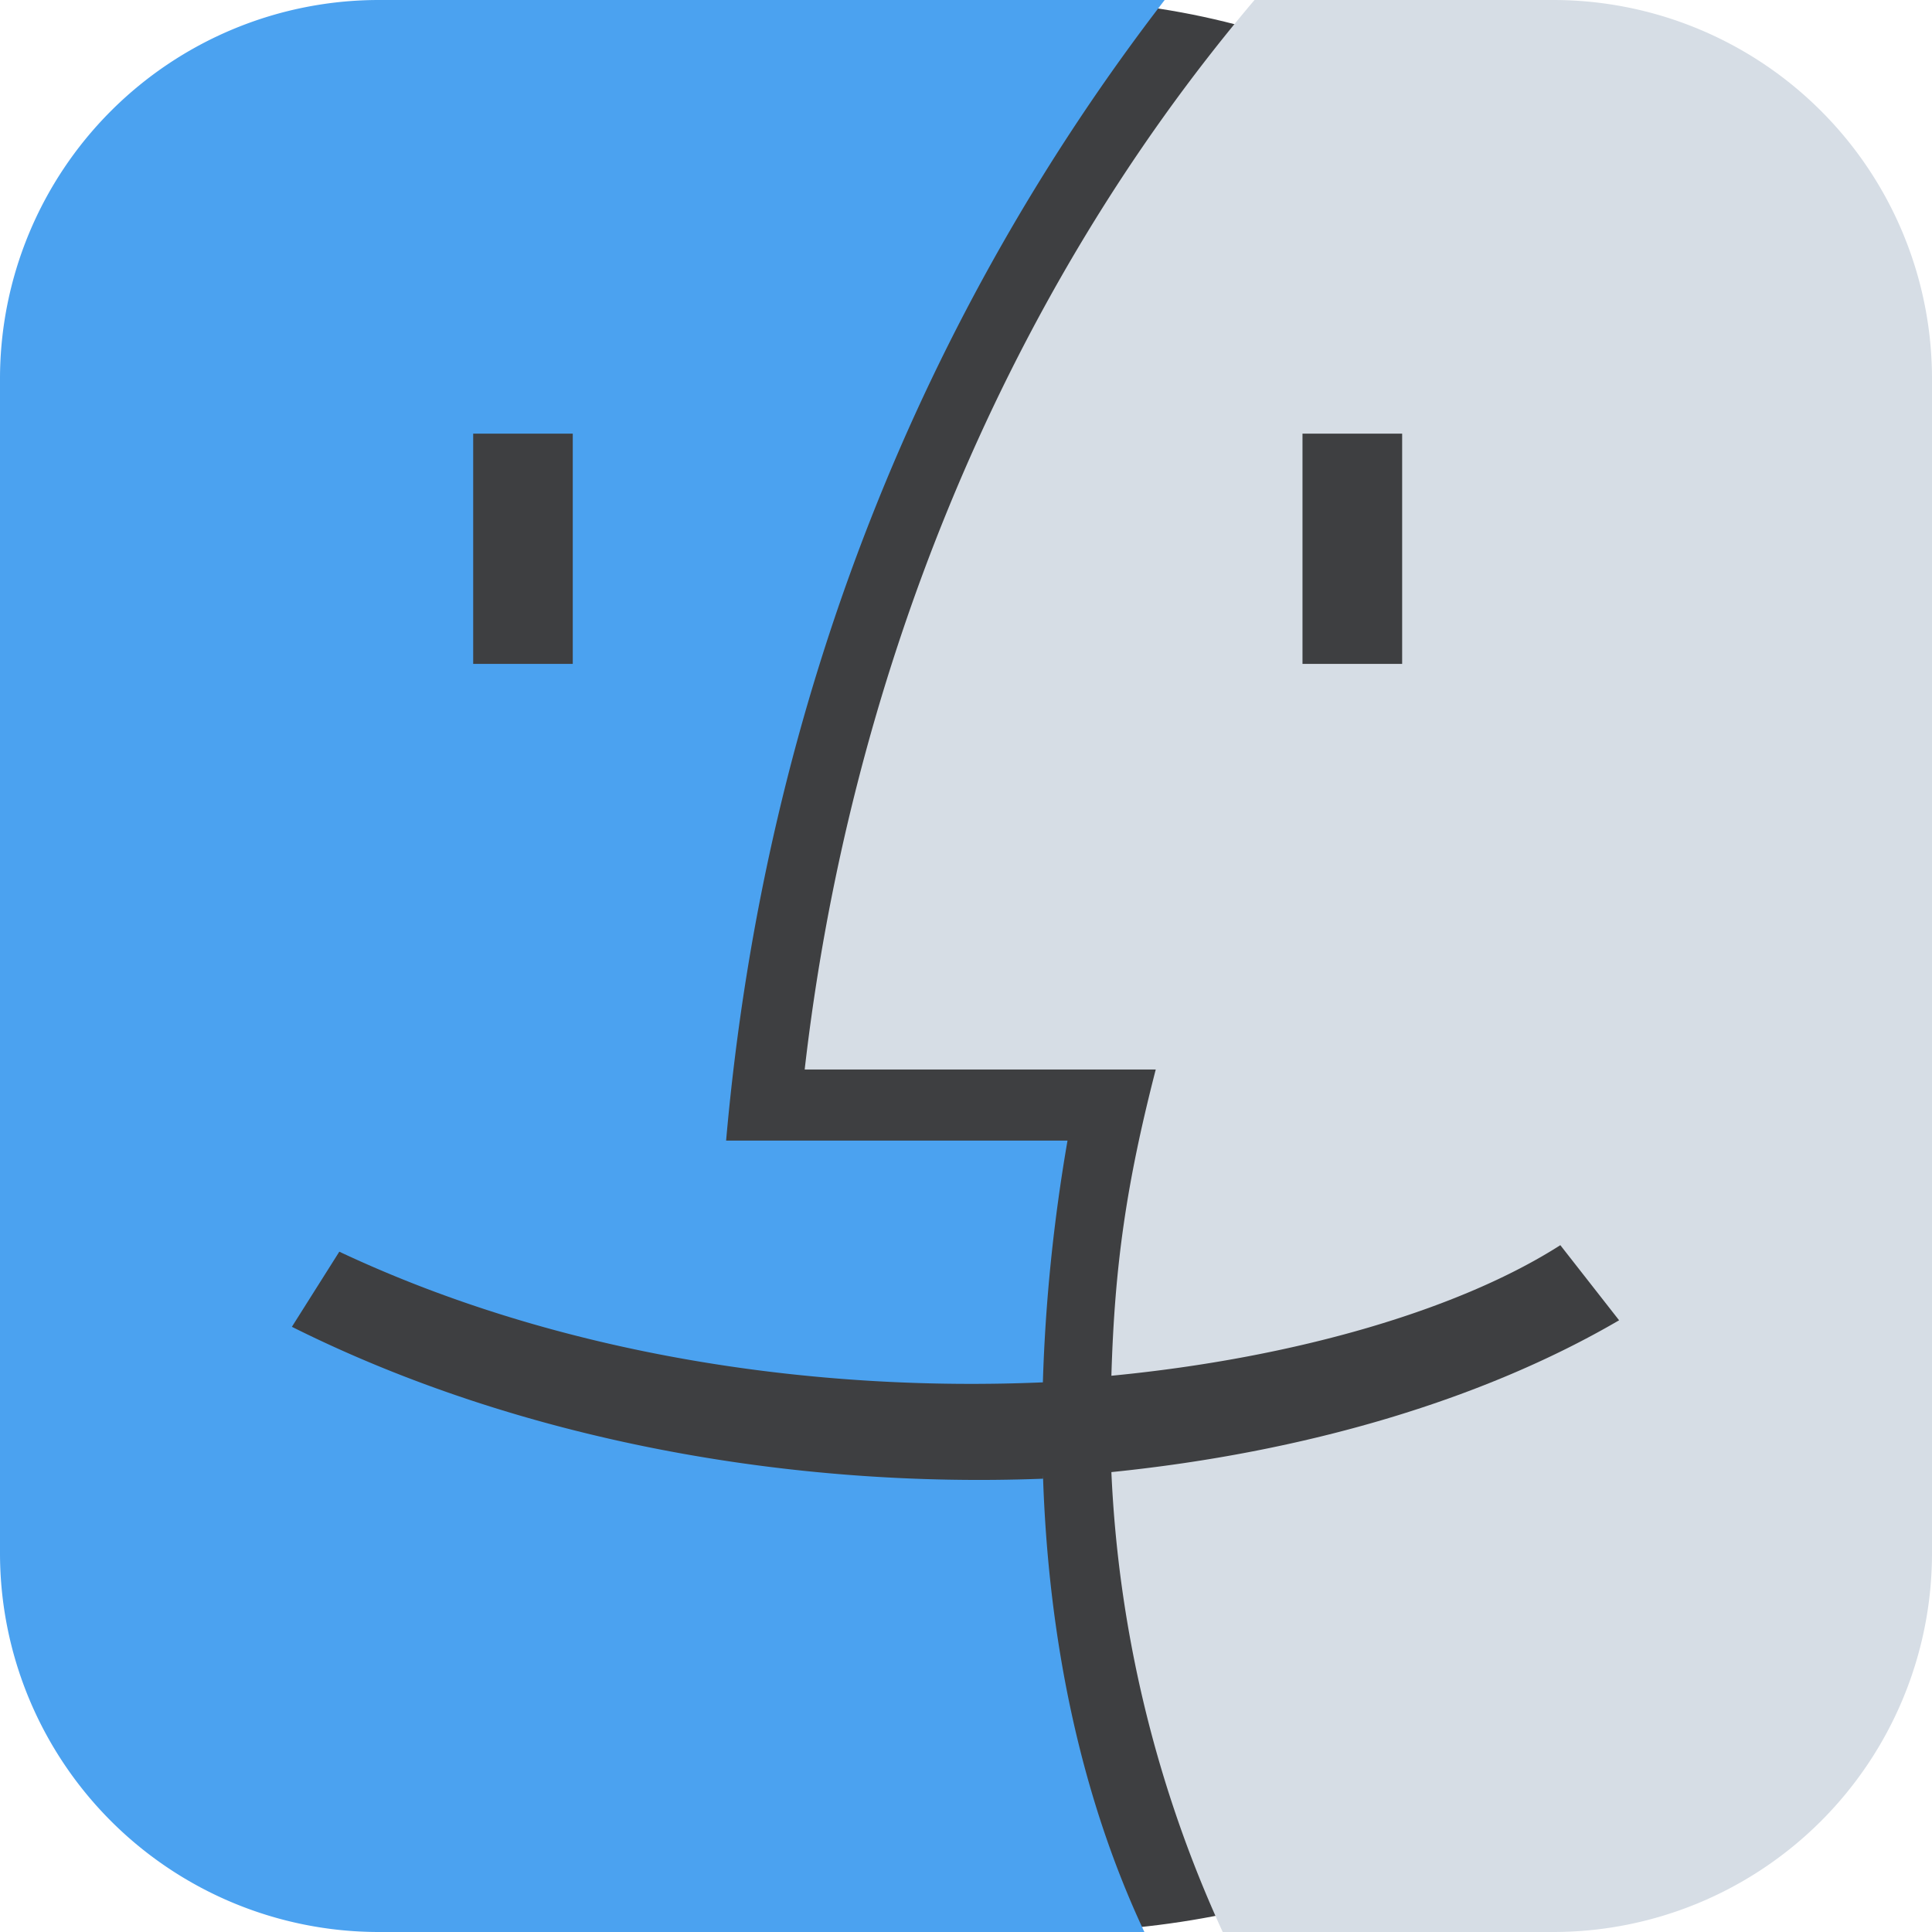
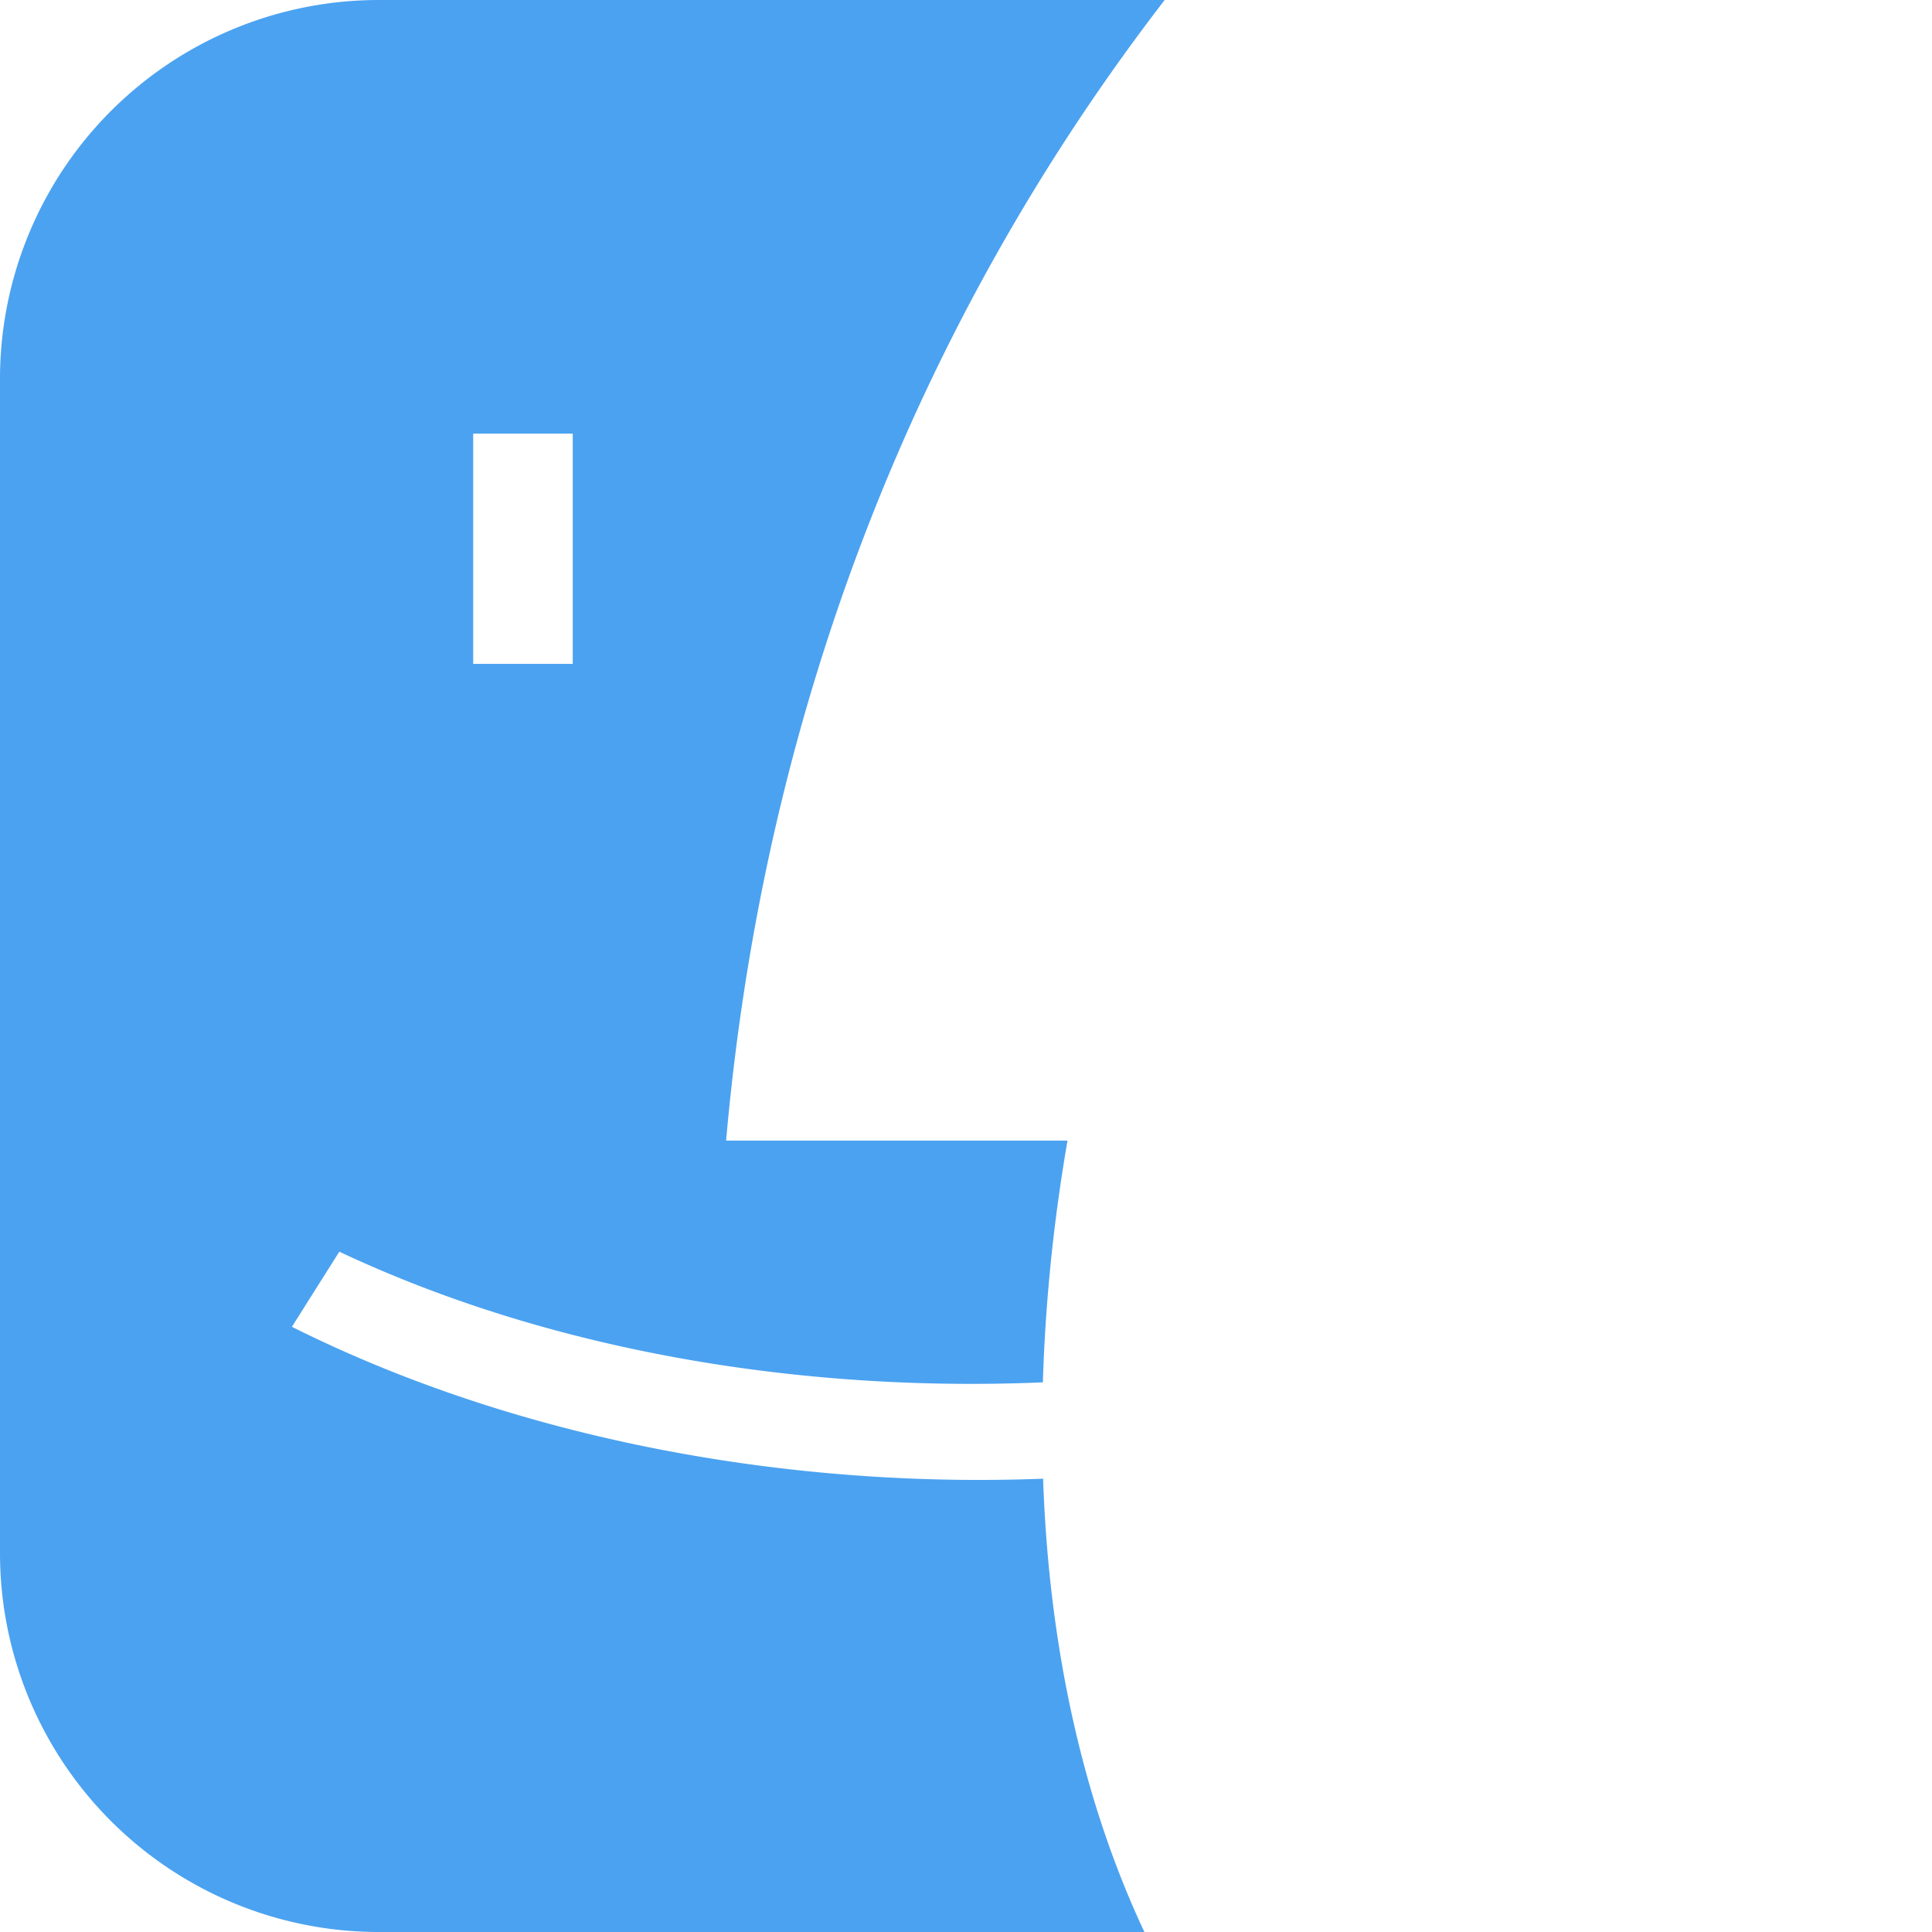
<svg xmlns="http://www.w3.org/2000/svg" width="24" height="24" fill="none" viewBox="0 0 24 24">
-   <rect width="24" height="24" fill="#3E3F41" rx="11" />
-   <path fill="#D6DDE5" fill-rule="evenodd" d="M13.806 17.09c2.312-.223 4.34-.831 5.577-1.622l.73.933c-1.703.994-3.914 1.643-6.307 1.886A15.3 15.3 0 0 0 15.189 24h4.105A4.706 4.706 0 0 0 24 19.294V4.706A4.706 4.706 0 0 0 19.294 0h-3.71c-3.205 3.78-5.047 8.562-5.588 13.286h4.361c-.365 1.42-.51 2.425-.551 3.804M16.18 5.387h1.238v2.86H16.18z" clip-rule="evenodd" />
  <path fill="#4BA2F0" fill-rule="evenodd" d="M14.467 0H4.706A4.706 4.706 0 0 0 0 4.706v14.588A4.706 4.706 0 0 0 4.706 24h9.51c-.803-1.711-1.196-3.665-1.26-5.681v.05c-3.123.12-6.49-.467-9.33-1.887l.589-.933c2.758 1.298 5.921 1.744 8.74 1.623.03-1.001.134-2.01.306-3.003H9.02C9.509 8.612 11.516 3.83 14.468 0M7.115 5.387H5.878v2.86h1.237z" clip-rule="evenodd" />
</svg>